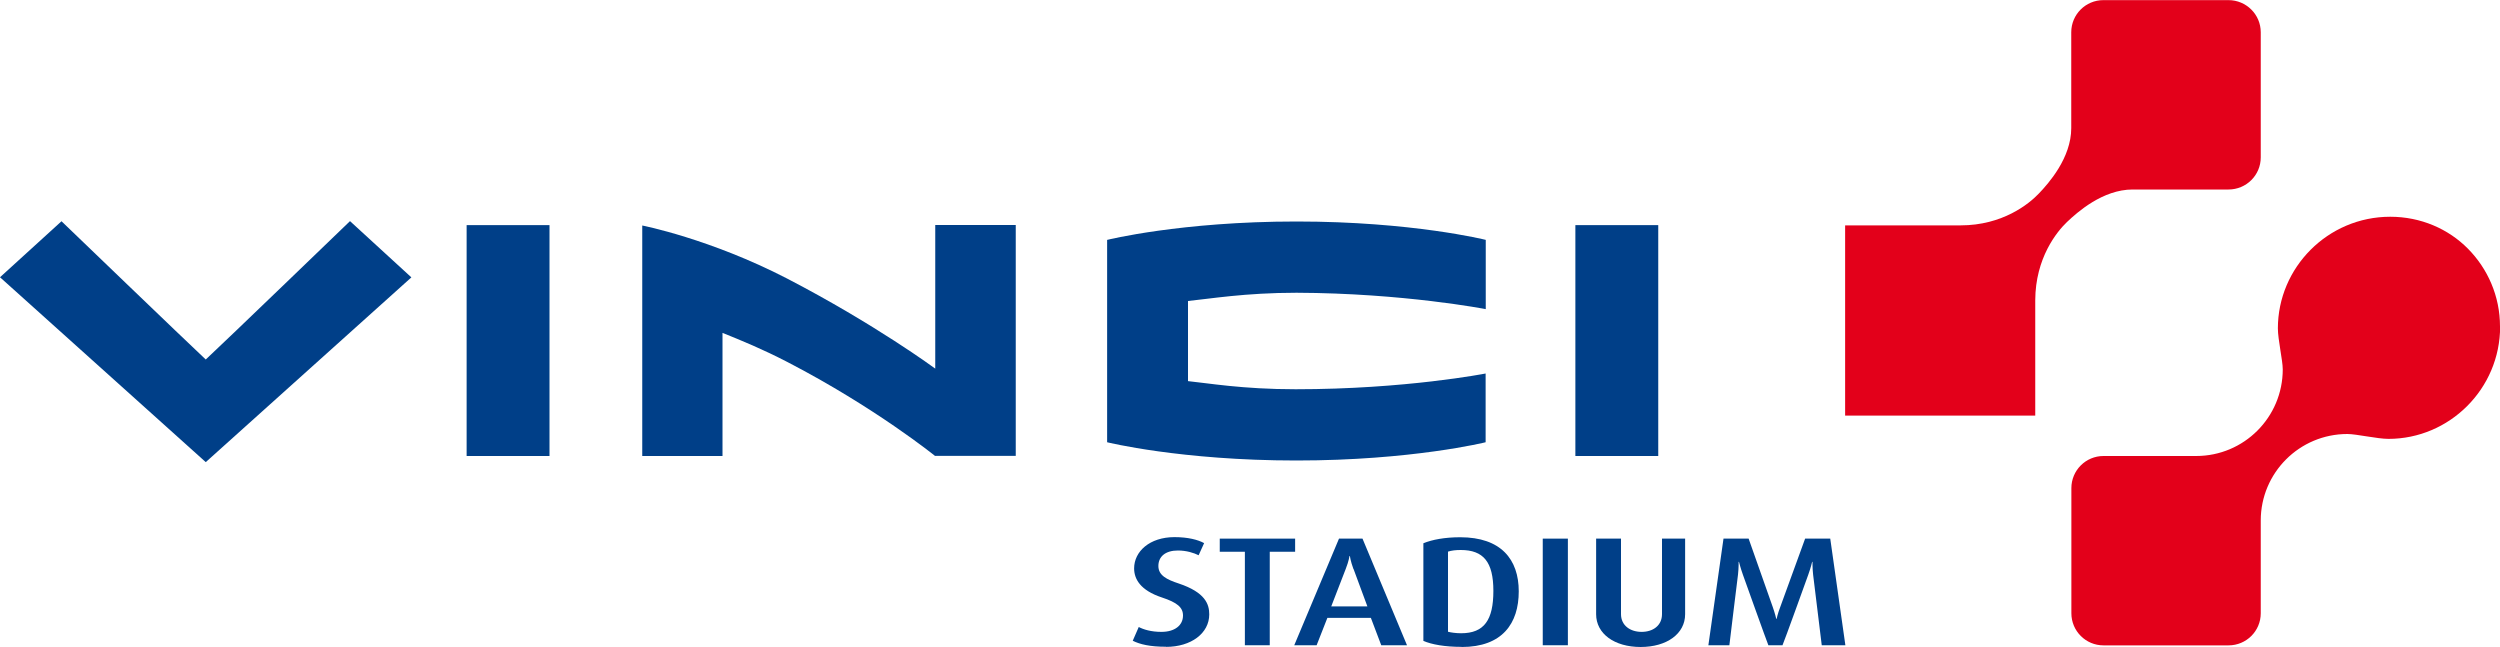
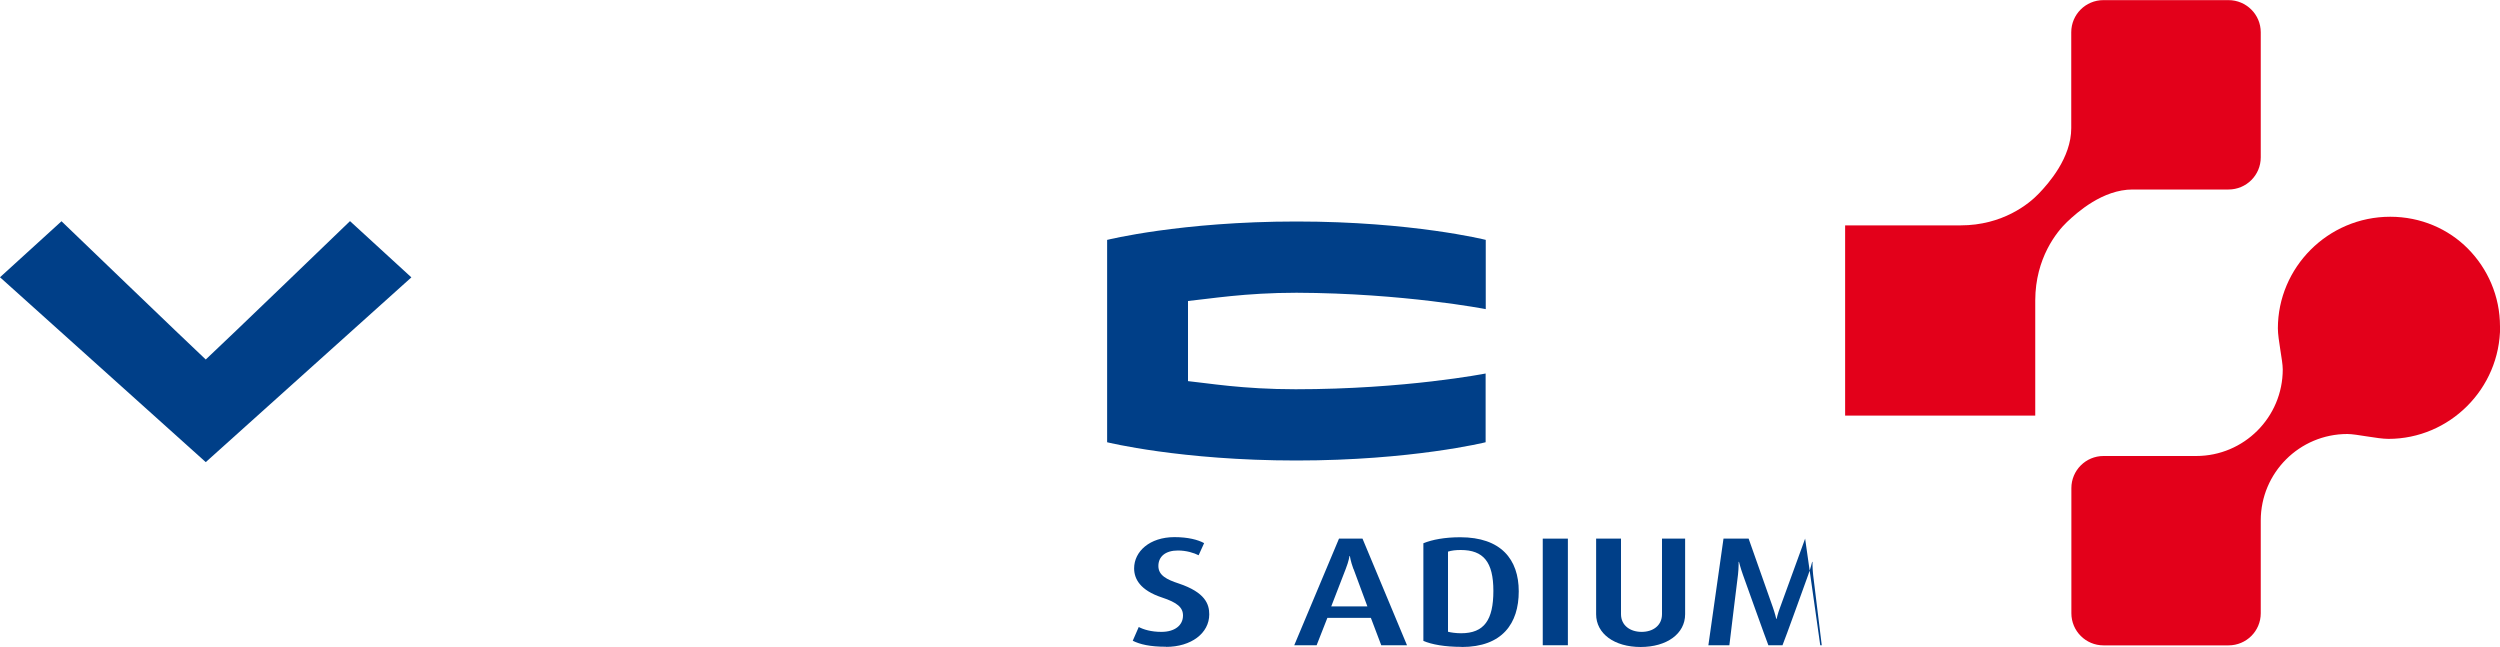
<svg xmlns="http://www.w3.org/2000/svg" id="Layer_2" data-name="Layer 2" viewBox="0 0 200 51.76">
  <defs>
    <style>
      .cls-1 {
        fill: #e3001a;
      }

      .cls-1, .cls-2 {
        stroke-width: 0px;
      }

      .cls-2 {
        fill: #003f88;
      }
    </style>
  </defs>
  <g id="Layer_1-2" data-name="Layer 1">
    <g>
      <path class="cls-2" d="M88.57,19.18v16.2s5.9,1.46,15.14,1.46,15.14-1.46,15.14-1.46v-5.5s-6.41,1.26-15.2,1.26c-4.27,0-7.09-.5-8.61-.65,0-1.33,0-5.07,0-6.41,1.7-.17,4.57-.66,8.68-.66,8.56.03,15.14,1.31,15.14,1.31v-5.54s-5.87-1.47-15.14-1.47-15.14,1.47-15.14,1.47" />
-       <rect class="cls-2" x="126.03" y="18.01" width="6.63" height="18.47" />
-       <rect class="cls-2" x="37.33" y="18.01" width="6.63" height="18.47" />
-       <path class="cls-2" d="M74.81,36.48s-4.79-3.88-11.84-7.53c-1.97-1.02-3.63-1.7-5.17-2.32v9.85s-6.42,0-6.42,0v-18.44s5.43,1.06,11.6,4.25c7.05,3.66,11.84,7.2,11.84,7.2v-11.49h6.44v18.47h-6.44Z" />
      <path class="cls-2" d="M32.91,22.19l-16.45,14.78L0,22.18l4.92-4.48s10.06,9.68,11.54,11.06c1.49-1.38,11.54-11.07,11.54-11.07l4.91,4.5Z" />
      <path class="cls-1" d="M147.62,18.03h9.22c3.37,0,5.48-1.72,6.26-2.54.78-.81,2.6-2.86,2.6-5.24,0-.01,0-7.67,0-7.67,0-1.42,1.15-2.57,2.57-2.57h10.01c1.42,0,2.58,1.15,2.58,2.57v10.01c0,1.42-1.15,2.57-2.58,2.57,0,0-7.66,0-7.67,0-2.39,0-4.43,1.82-5.25,2.6-.82.78-2.53,2.89-2.54,6.26v9.23h-15.21v-15.21Z" />
      <path class="cls-1" d="M200,26.12c0-2.44-.99-4.63-2.56-6.22-1.57-1.59-3.78-2.56-6.22-2.56-5,0-8.99,4.07-8.99,8.93,0,.89.39,2.57.39,3.28,0,3.83-3.1,6.93-6.93,6.93h-7.41c-1.42,0-2.57,1.15-2.57,2.57v10.01c0,1.42,1.15,2.57,2.57,2.57h10c1.43,0,2.58-1.15,2.58-2.57v-7.42c0-3.82,3.1-6.92,6.93-6.92.72,0,2.4.39,3.29.39,4.86,0,8.93-3.99,8.93-8.99" />
      <path class="cls-2" d="M93.29,51.74c-1.29,0-2.09-.19-2.67-.48l.48-1.1c.38.2.99.39,1.81.39,1.07,0,1.73-.52,1.73-1.31,0-.65-.47-1.04-1.68-1.44-1.76-.58-2.23-1.5-2.23-2.33,0-1.35,1.24-2.5,3.23-2.5,1.08,0,1.88.21,2.37.48l-.44.97c-.38-.19-.97-.38-1.66-.38-.99,0-1.56.48-1.56,1.24s.69,1.09,1.63,1.4c2.12.71,2.44,1.65,2.44,2.47,0,1.51-1.45,2.6-3.46,2.6" />
-       <polygon class="cls-2" points="101.58 44.14 101.58 51.62 99.59 51.62 99.59 44.14 97.58 44.14 97.58 43.09 103.61 43.09 103.61 44.14 101.58 44.14" />
      <path class="cls-2" d="M110.5,51.62l-.83-2.19h-3.48l-.86,2.19h-1.79l3.58-8.53h1.88l3.56,8.53h-2.06ZM108.27,45.51c-.23-.63-.28-1.03-.28-1.03h-.03s-.05.39-.3,1.03l-1.16,3h2.89l-1.11-3Z" />
      <path class="cls-2" d="M116.93,51.75c-1.33,0-2.4-.19-3.06-.48v-7.81c.71-.29,1.71-.48,2.95-.48,3.26,0,4.68,1.77,4.68,4.33s-1.31,4.45-4.57,4.45M116.86,44c-.42,0-.74.04-1.02.13v6.41c.23.06.63.12,1.05.12,1.85,0,2.58-1.07,2.58-3.39s-.8-3.27-2.61-3.27" />
      <rect class="cls-2" x="123.42" y="43.09" width="2.01" height="8.53" />
      <path class="cls-2" d="M131.26,51.76c-2.12,0-3.57-1.07-3.57-2.62v-6.05h1.99v6.04c0,.92.75,1.42,1.65,1.42s1.63-.5,1.63-1.42v-6.04h1.85v6.05c0,1.55-1.45,2.62-3.57,2.62" />
-       <path class="cls-2" d="M145.74,51.62c-.02-.21-.69-5.64-.69-5.64-.06-.53-.05-1.03-.05-1.03h-.03s-.11.48-.31,1.03c0,0-1.93,5.36-2.06,5.64h-1.13c-.11-.25-2.04-5.65-2.04-5.65-.19-.53-.31-1.02-.31-1.02h-.03s.01.48-.05,1.02c0,0-.67,5.41-.69,5.65h-1.68l1.21-8.53h2.01l1.93,5.47c.19.54.28.95.28.95h.03s.08-.41.29-.95l1.99-5.47h2.01l1.21,8.53h-1.88Z" />
+       <path class="cls-2" d="M145.74,51.62c-.02-.21-.69-5.64-.69-5.64-.06-.53-.05-1.03-.05-1.03h-.03s-.11.48-.31,1.03c0,0-1.93,5.36-2.06,5.64h-1.13c-.11-.25-2.04-5.65-2.04-5.65-.19-.53-.31-1.02-.31-1.02h-.03s.01.48-.05,1.02c0,0-.67,5.41-.69,5.65h-1.68l1.21-8.53h2.01l1.93,5.47c.19.54.28.95.28.95h.03s.08-.41.29-.95l1.99-5.47l1.21,8.53h-1.88Z" />
    </g>
  </g>
</svg>